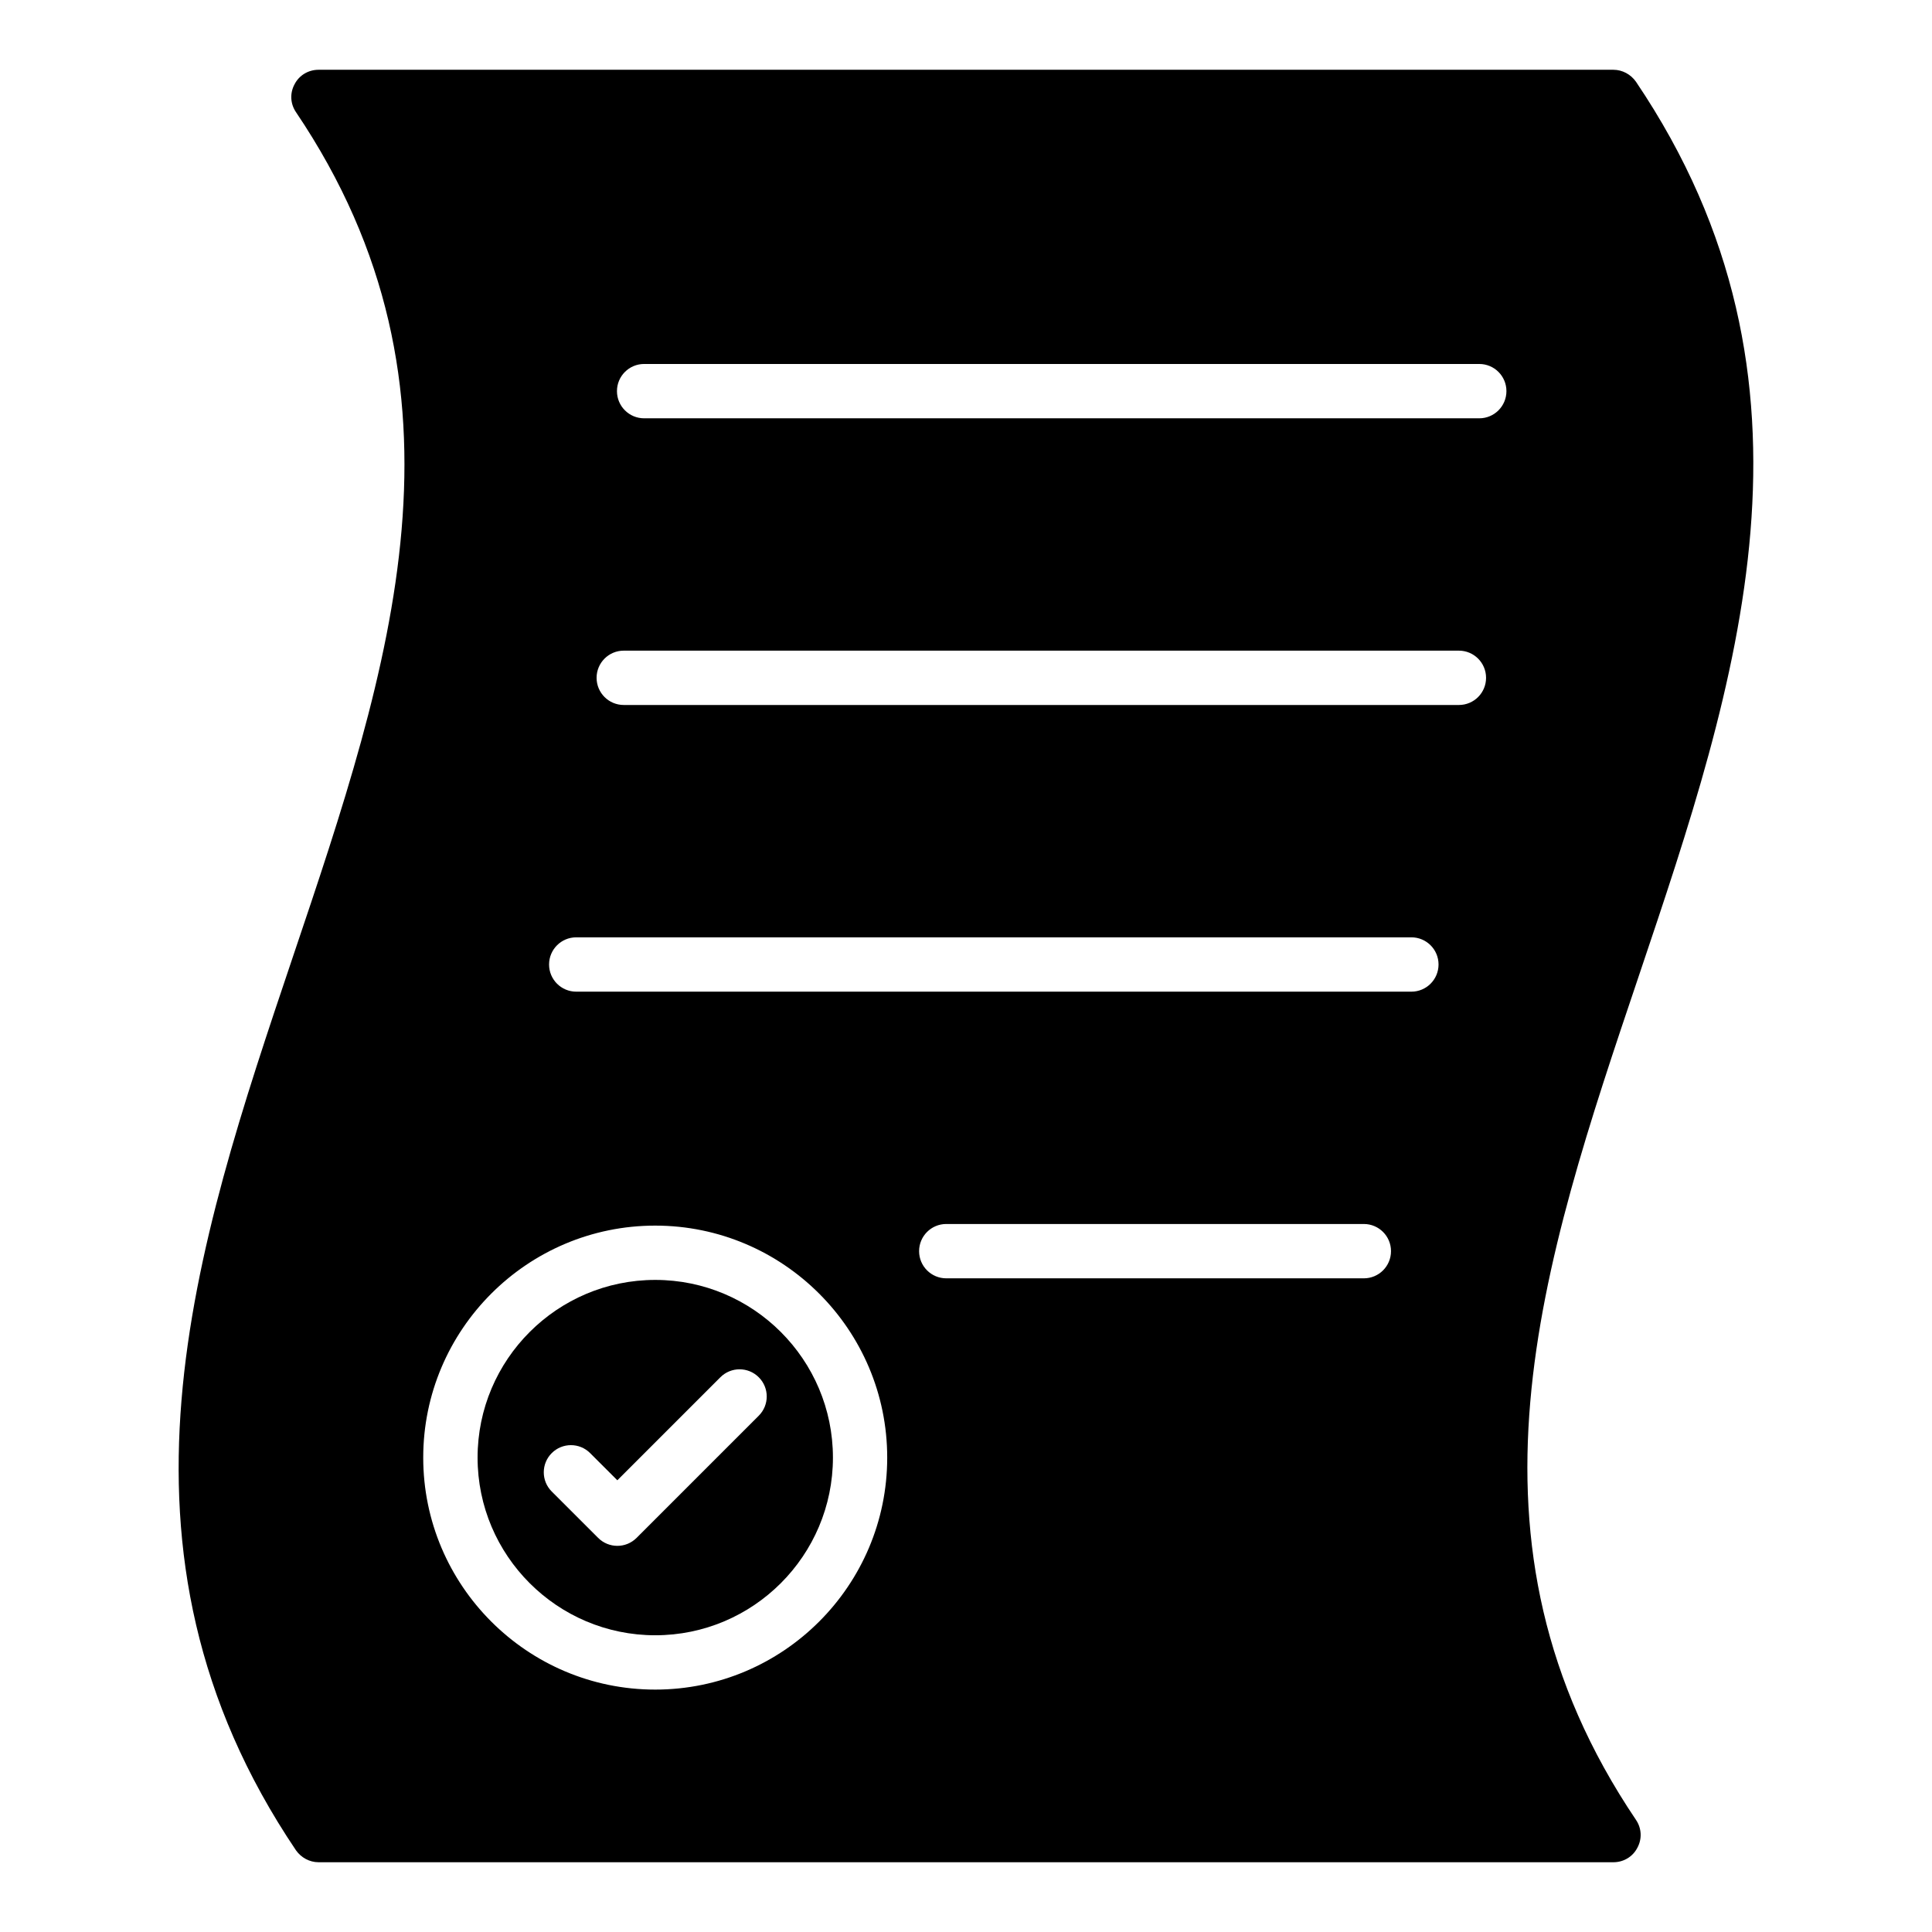
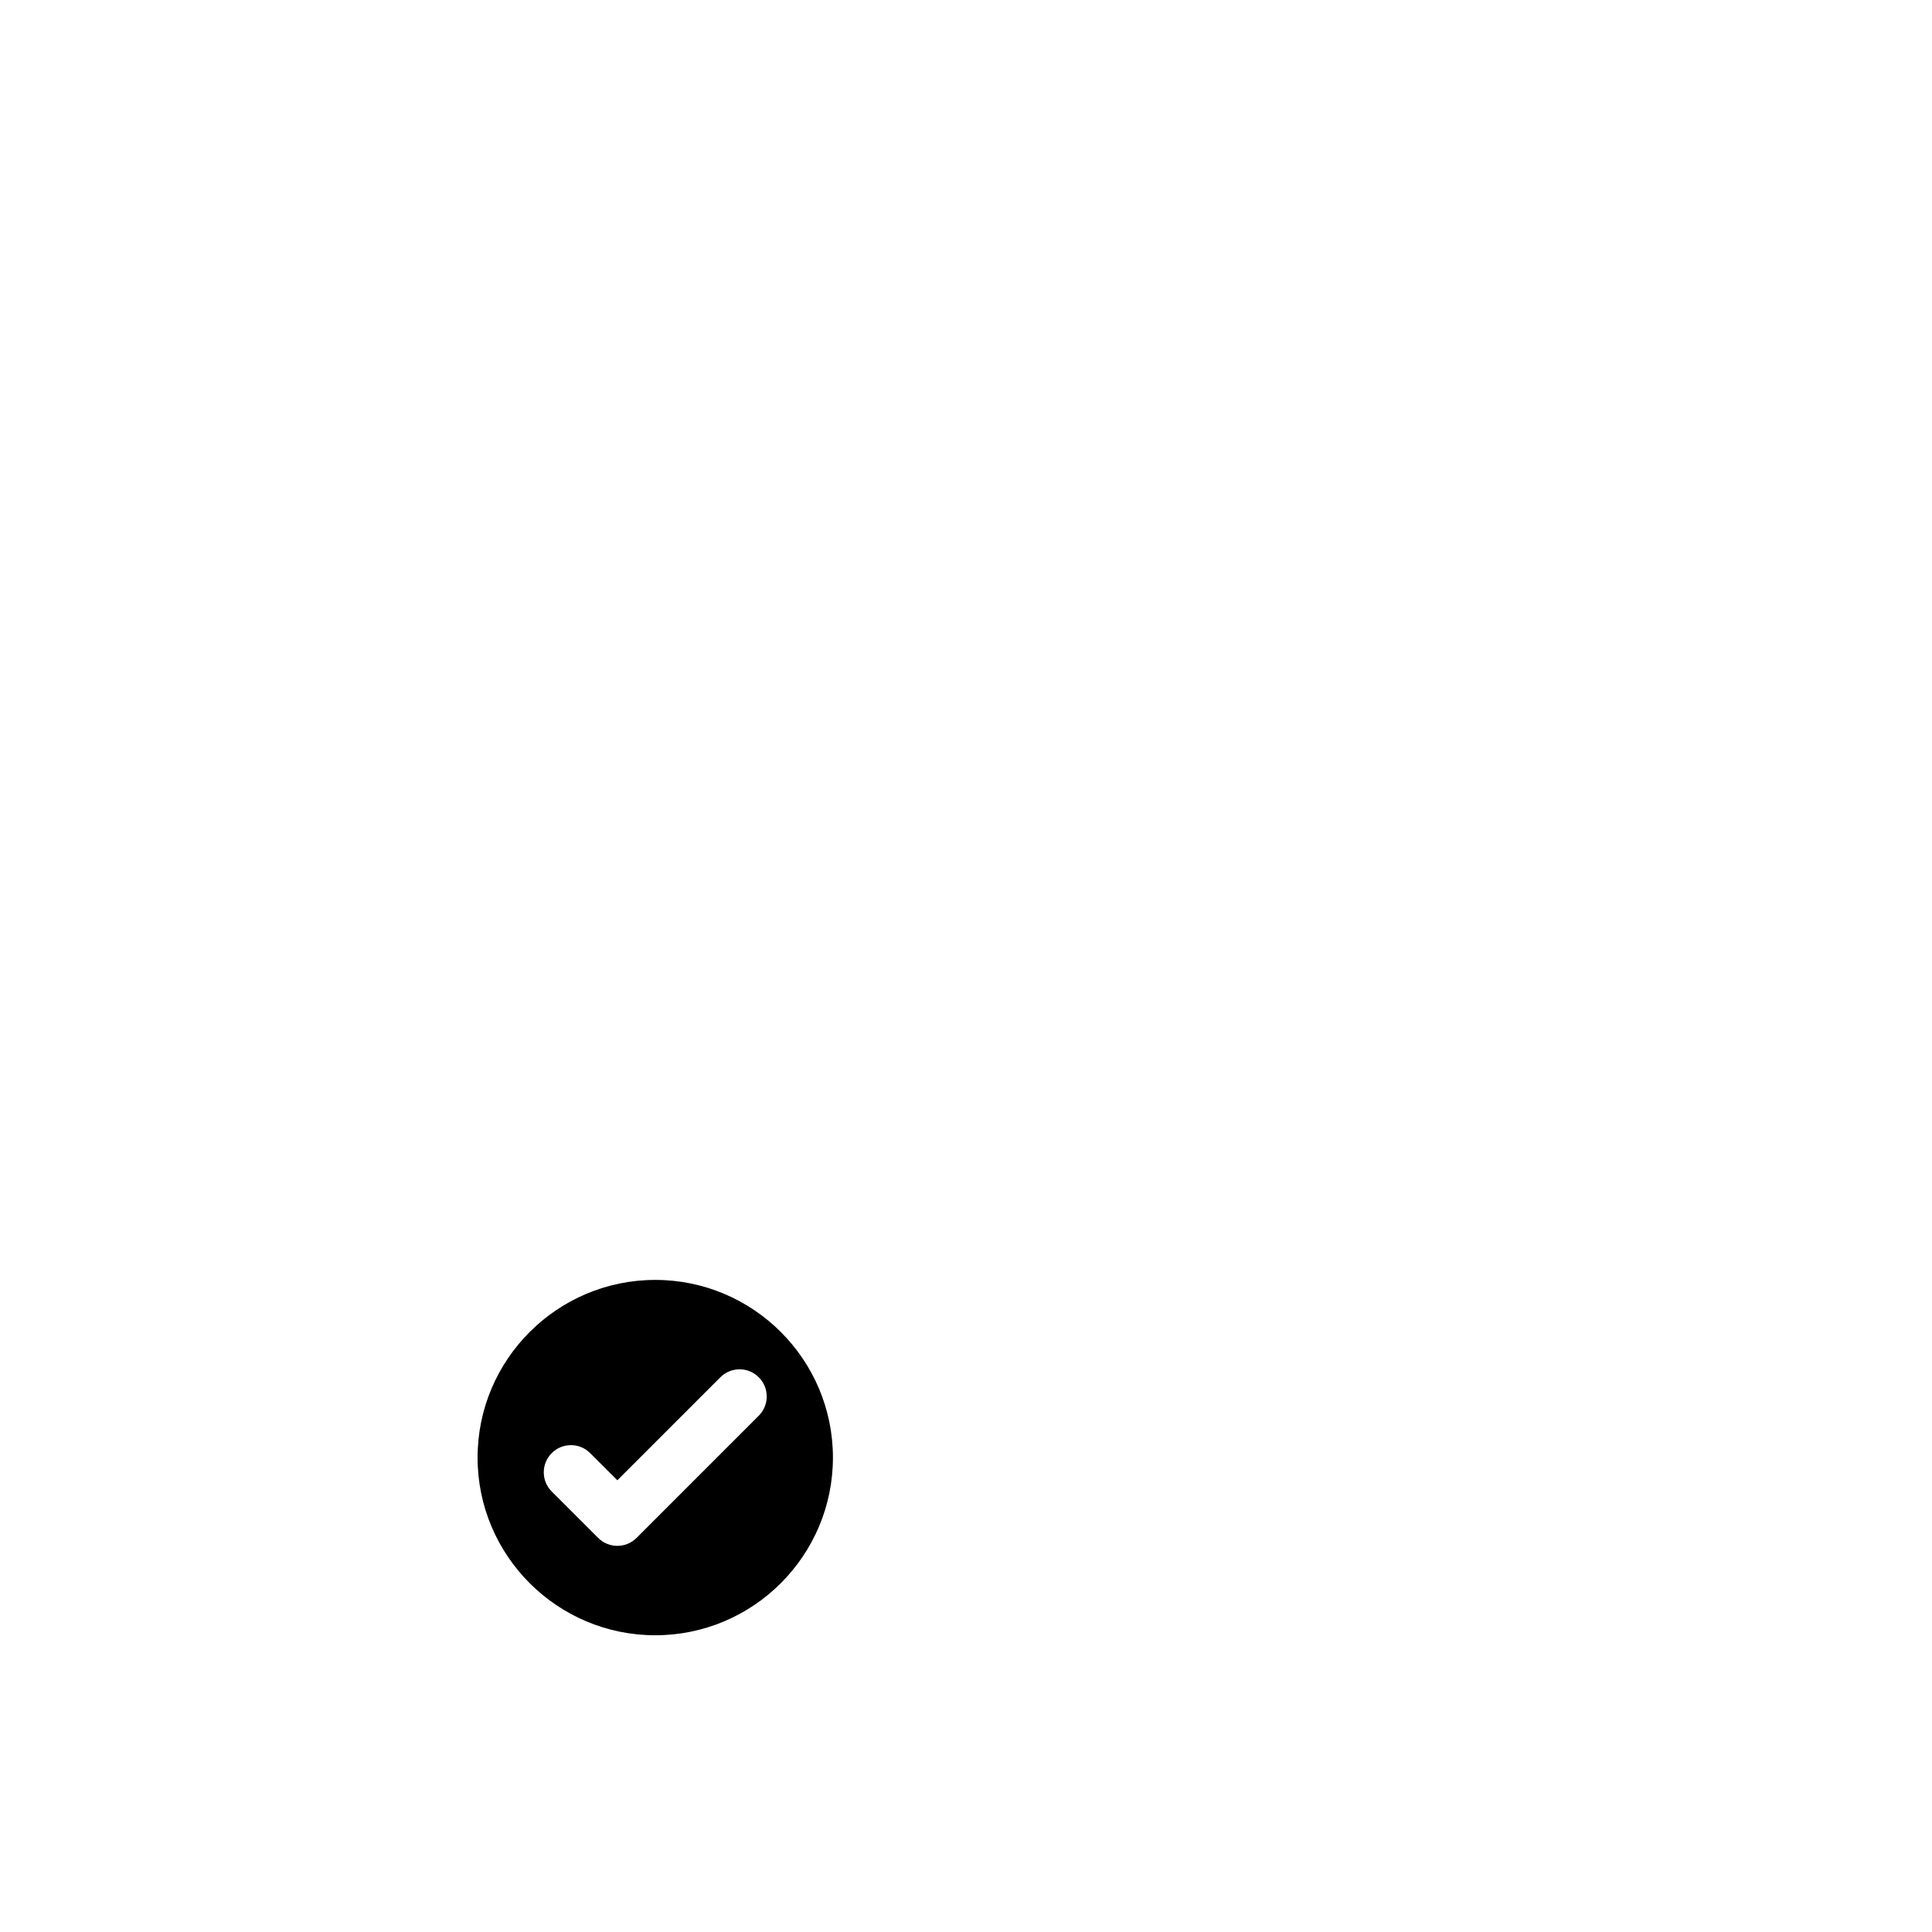
<svg xmlns="http://www.w3.org/2000/svg" fill="#000000" width="800px" height="800px" version="1.1" viewBox="144 144 512 512">
  <g>
    <path d="m317.65 483.19c-25.965 0-47.086 21.121-47.086 47.086 0 25.965 21.121 47.086 47.086 47.086 25.965 0 47.086-21.121 47.086-47.086 0-25.965-21.121-47.086-47.086-47.086zm27.434 35.98-32.387 32.387c-1.406 1.406-3.246 2.109-5.09 2.109-1.84 0-3.684-0.703-5.09-2.109l-12.301-12.293c-2.812-2.805-2.812-7.367 0-10.176 2.812-2.812 7.367-2.812 10.176 0l7.211 7.203 27.301-27.301c2.812-2.812 7.367-2.812 10.176 0 2.816 2.812 2.816 7.367 0.004 10.18z" />
-     <path d="m577.55 165.66c-1.367-1.945-3.598-3.168-5.973-3.168h-343.17c-2.664 0-5.109 1.441-6.332 3.812-1.297 2.379-1.152 5.184 0.359 7.414 49.734 73.773 25.191 146.75-0.863 223.98-25.98 77.156-52.898 156.9 0.863 236.65 1.367 1.941 3.598 3.164 5.973 3.164h343.17c2.664 0 5.109-1.441 6.332-3.816 1.297-2.375 1.152-5.184-0.359-7.414-49.805-73.844-25.191-146.75 0.863-223.98 25.984-77.148 52.902-156.97-0.863-236.64zm-259.91 426.1c-33.898 0-61.48-27.582-61.48-61.48 0-33.898 27.582-61.48 61.48-61.48 33.898 0 61.48 27.582 61.48 61.48 0 33.898-27.582 61.48-61.48 61.48zm187.79-108.99h-110.66c-3.977 0-7.199-3.219-7.199-7.199 0-3.977 3.219-7.199 7.199-7.199h110.66c3.977 0 7.199 3.219 7.199 7.199 0 3.981-3.219 7.199-7.199 7.199zm12.598-75.969h-221.32c-3.977 0-7.199-3.219-7.199-7.199 0-3.977 3.219-7.199 7.199-7.199h221.32c3.977 0 7.199 3.219 7.199 7.199-0.004 3.977-3.223 7.199-7.199 7.199zm12.594-75.973h-221.32c-3.977 0-7.199-3.219-7.199-7.199 0-3.977 3.219-7.199 7.199-7.199h221.32c3.977 0 7.199 3.219 7.199 7.199s-3.219 7.199-7.199 7.199zm5.398-75.973h-221.32c-3.977 0-7.199-3.219-7.199-7.199 0-3.977 3.219-7.199 7.199-7.199h221.32c3.977 0 7.199 3.219 7.199 7.199-0.004 3.981-3.223 7.199-7.199 7.199z" />
  </g>
</svg>